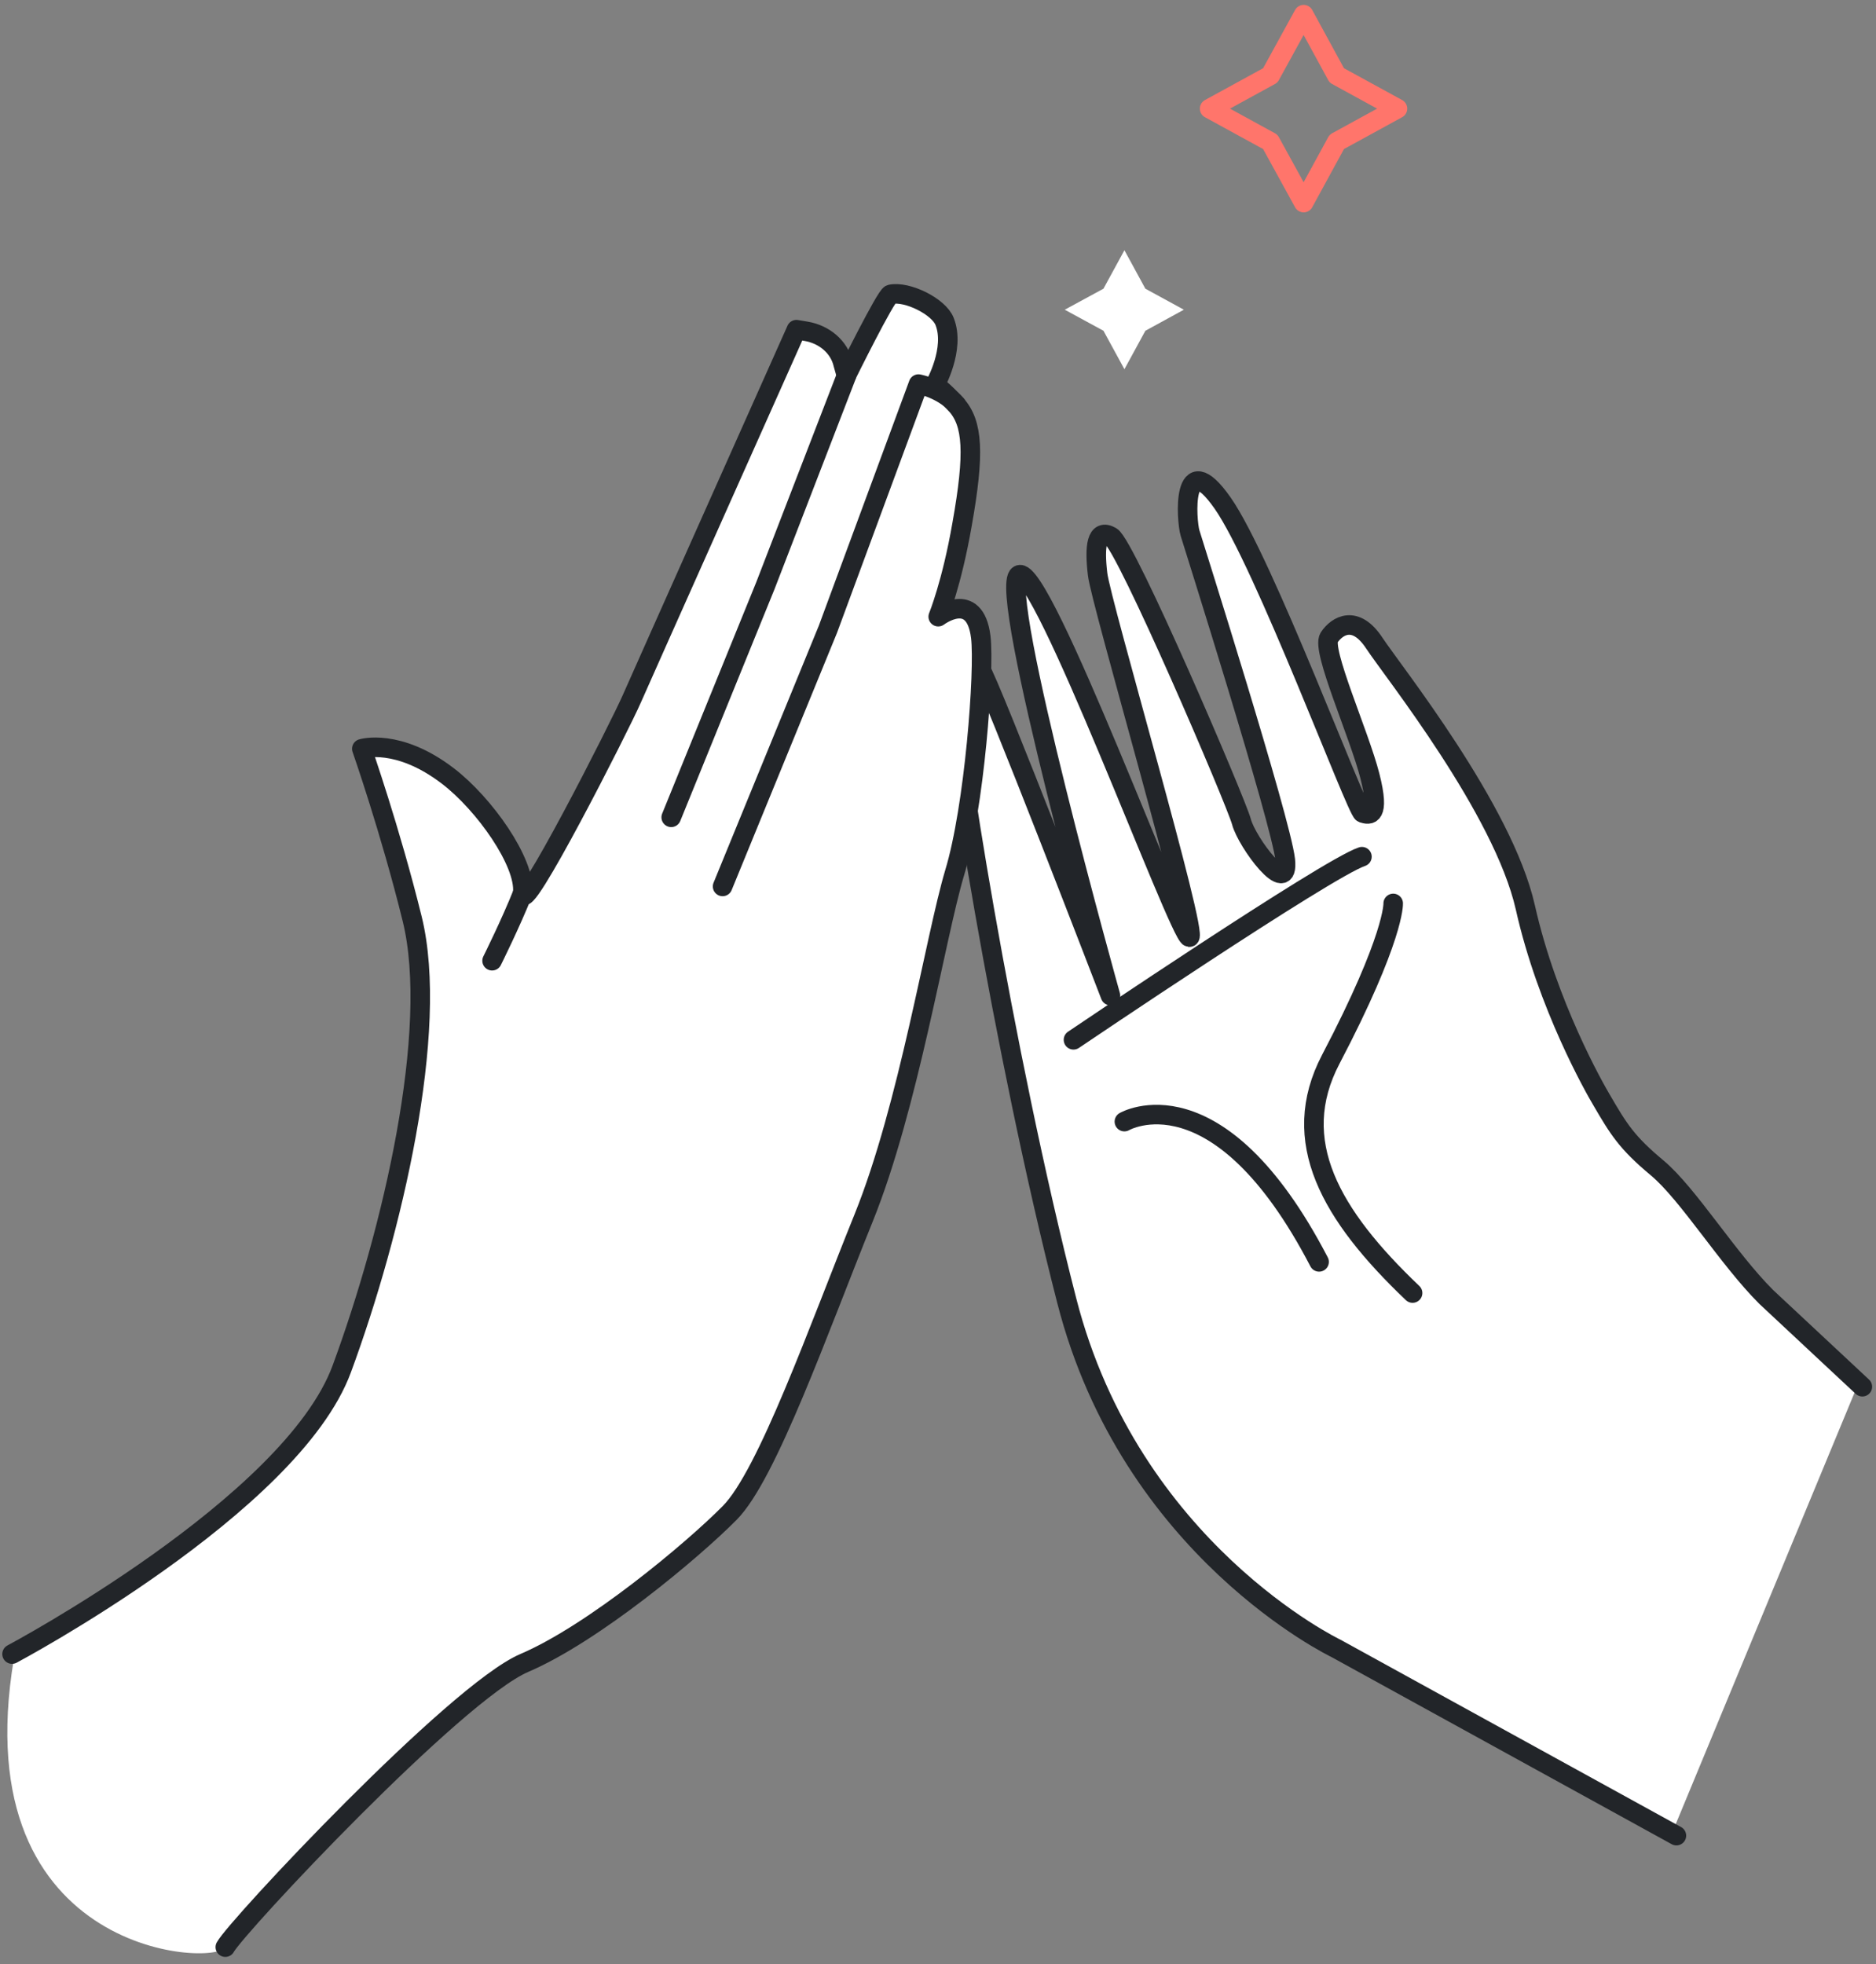
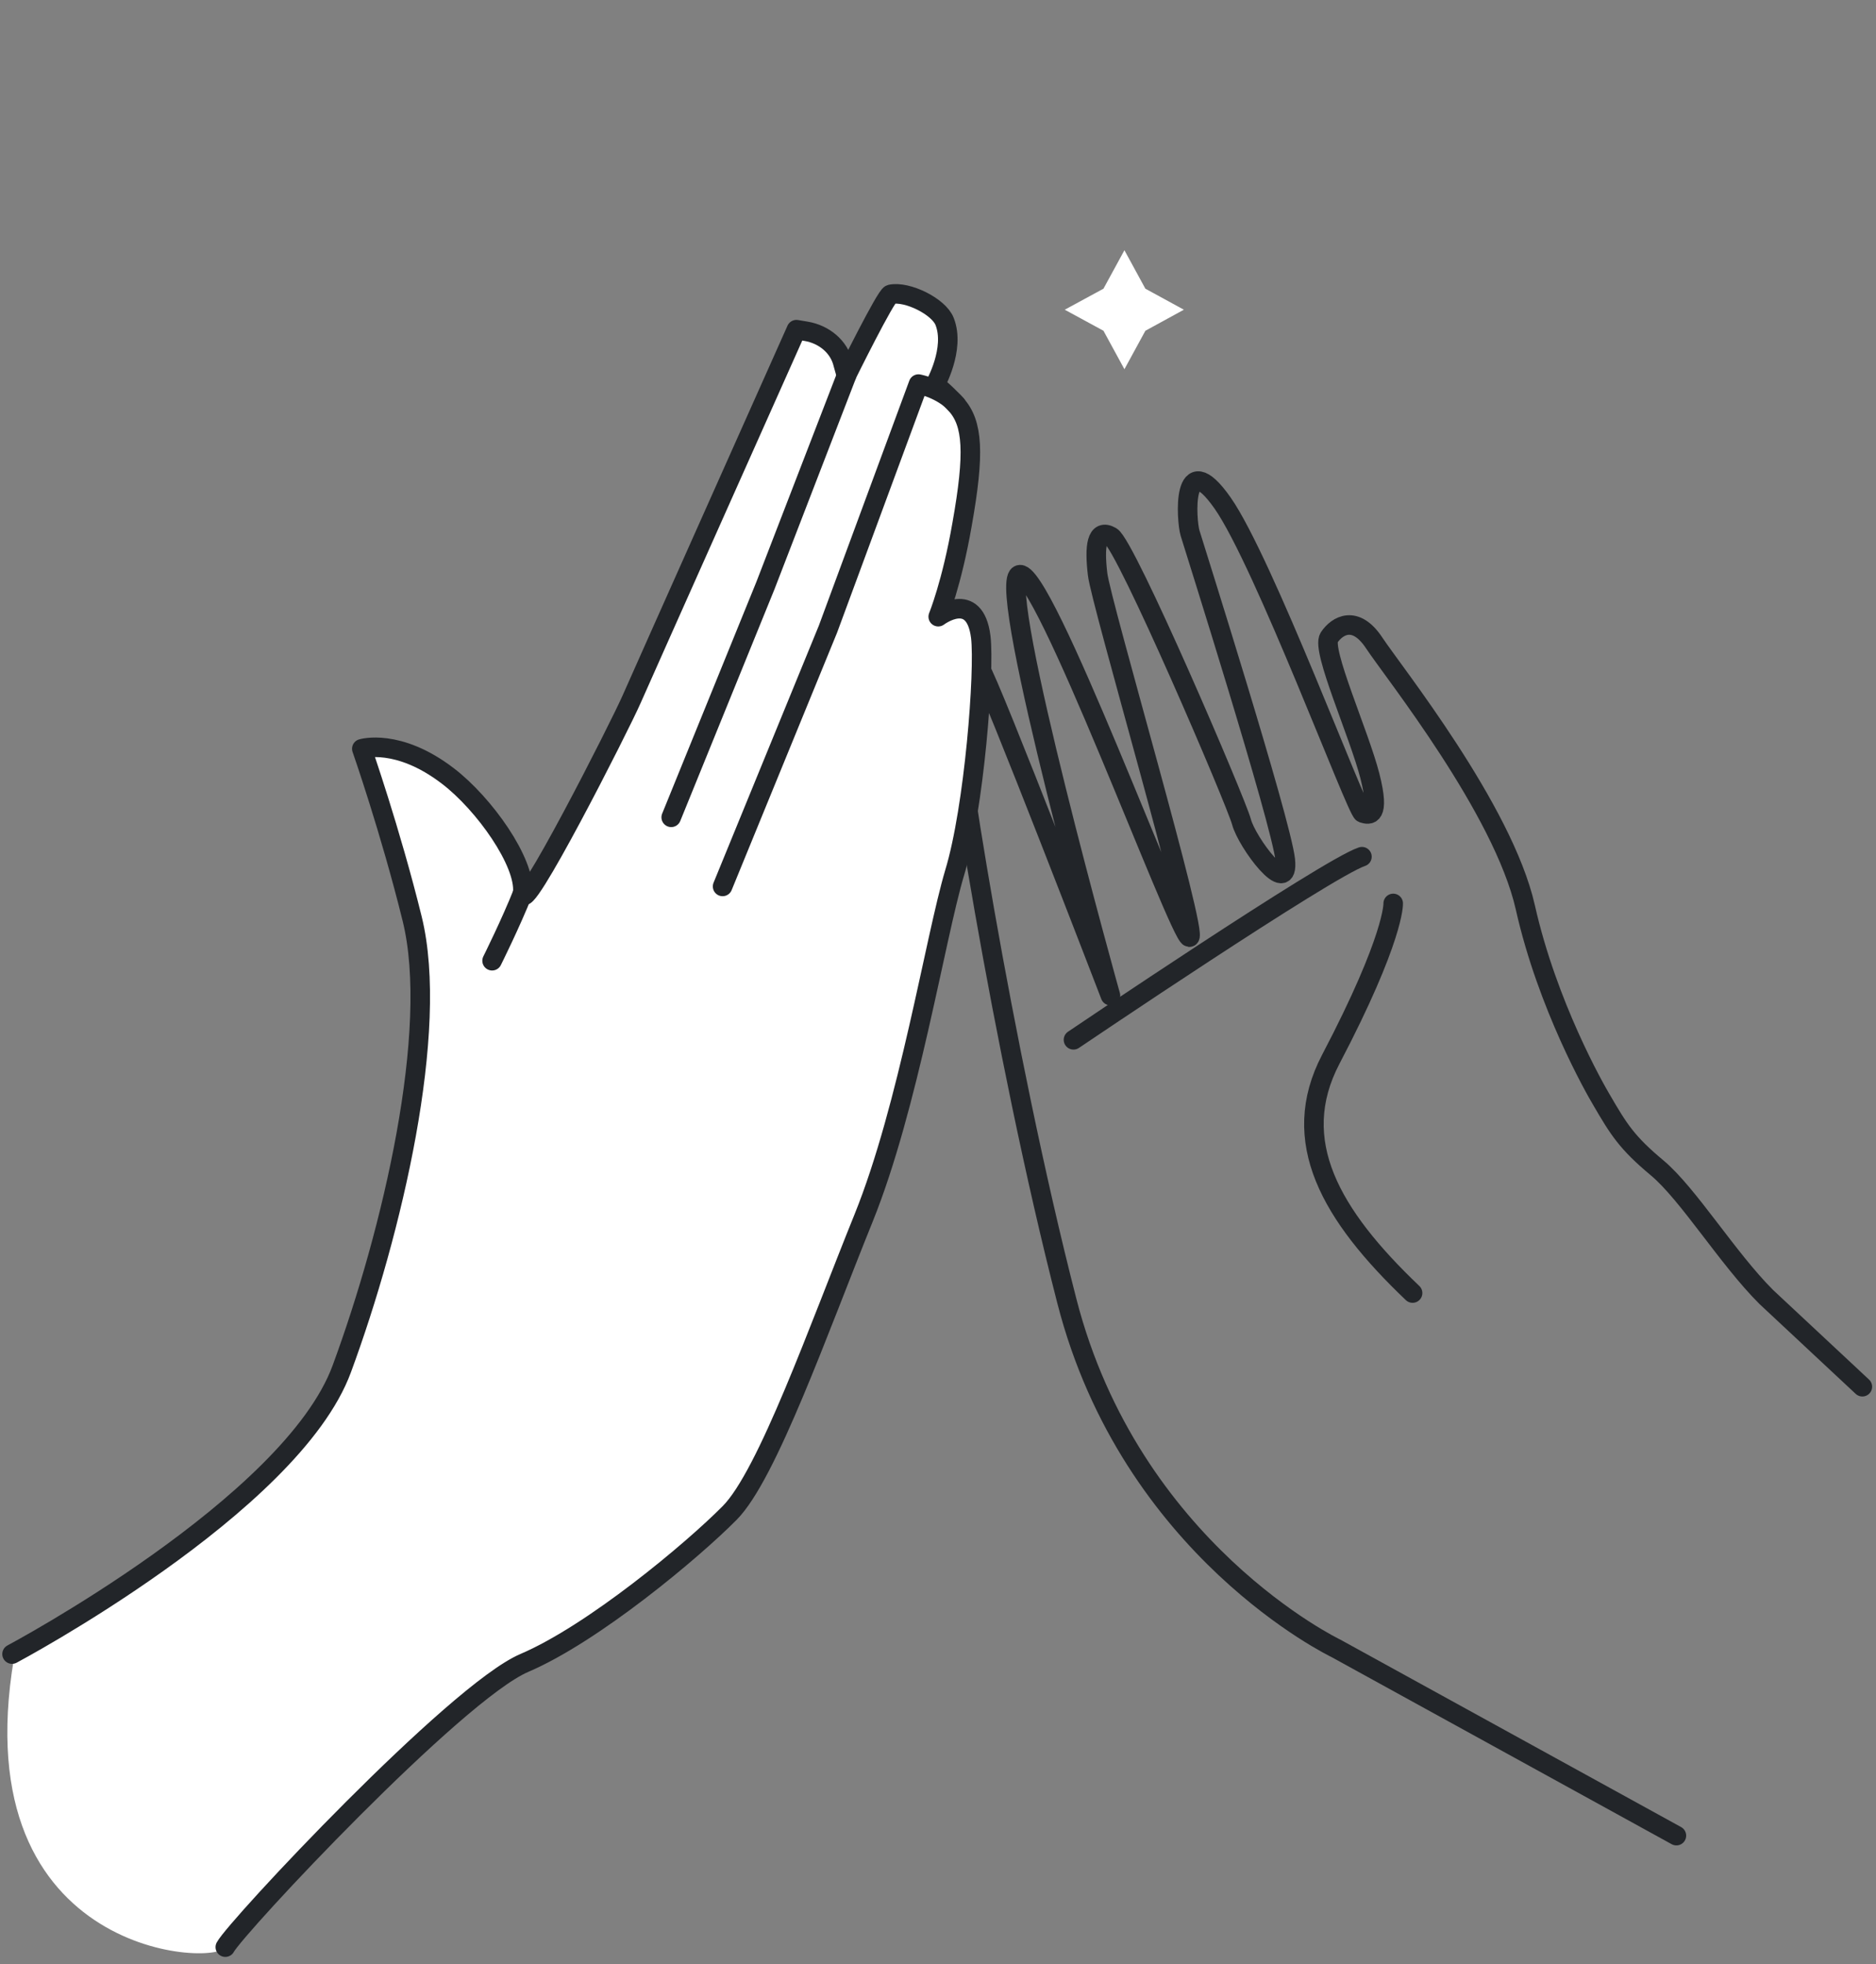
<svg xmlns="http://www.w3.org/2000/svg" width="256" height="268" viewBox="0 0 256 268" fill="none">
  <rect x="0" y="0" width="256" height="268" fill="#808080" stroke="none" />
-   <path d="M240.543 177.448C238.015 174.92 235.517 171.642 233.078 168.476C230.401 164.995 227.902 161.707 225.701 159.873C221.566 156.4 220.406 154.566 217.938 150.385C217.194 149.107 210.561 137.507 207.498 123.942C204.999 112.905 194.321 98.244 189.175 91.198C188.164 89.814 187.39 88.752 186.974 88.101C186.052 86.691 185.04 85.945 184.118 85.945C182.958 85.945 182.155 87.024 181.947 87.358C181.471 88.235 183.494 93.833 184.862 97.536C185.933 100.475 187.033 103.521 187.569 105.707C188.402 108.919 188.402 110.612 187.598 111.361C186.974 111.956 186.111 111.682 185.754 111.563C185.249 111.397 185.159 111.364 180.698 100.543C176.385 89.999 169.841 74.065 166.272 69.005C164.16 65.992 163.416 66.316 163.416 66.322C162.524 66.754 162.613 71.09 163.03 72.53L163.446 73.83C168.919 91.358 175.582 113.116 176.028 117.248C176.087 117.828 176.296 119.597 175.017 119.832C172.934 120.24 169.216 114.104 168.74 112.301C167.908 109.142 153.184 75.26 151.281 73.767C151.013 73.618 150.775 73.556 150.686 73.613C150.567 73.693 149.972 74.294 150.418 78.253C150.596 79.731 152.946 88.315 155.445 97.402C162.643 123.623 163.506 127.549 162.881 128.285C162.732 128.454 162.464 128.549 162.227 128.532C161.483 128.441 161.096 127.873 154.612 112.143C149.734 100.353 141.673 80.811 139.293 79.16C138.252 82.087 145.034 110.228 152.173 135.662C152.262 136.005 152.054 136.364 151.727 136.476C151.4 136.589 151.013 136.413 150.894 136.083C144.32 118.952 134.148 92.964 133.196 91.584C132.809 91.055 132.423 90.754 132.095 90.754C132.066 90.754 132.036 90.76 132.006 90.769C131.56 90.879 130.935 91.736 130.697 93.776C130.281 97.295 137.241 142.362 146.224 177.349C154.761 210.626 182.304 224.173 182.601 224.306L228.408 249.533L253.334 189.386L240.543 177.448Z" fill="white" />
  <path d="M153.439 34.144L156.298 39.391L161.551 42.259L156.298 45.131L153.439 50.378L150.579 45.131L145.297 42.259L150.579 39.391L153.439 34.144Z" fill="white" />
-   <path d="M177.897 2L182.418 10.291L190.698 14.822L182.418 19.355L177.897 27.643L173.346 19.355L165.066 14.822L173.346 10.291L177.897 2Z" stroke="#FF756B" stroke-width="2.667" stroke-miterlimit="10" stroke-linecap="round" stroke-linejoin="round" />
  <path d="M228.762 250.466L182.293 224.907C182.293 224.907 154.299 211.507 145.582 177.515C136.836 143.521 129.577 97.656 130.053 93.696C130.529 89.739 132.374 89.249 133.742 91.2C135.111 93.152 151.532 135.843 151.532 135.843C151.532 135.843 135.973 80.226 139.037 78.456C142.102 76.685 160.903 127.698 162.302 127.871C163.7 128.041 150.194 82.132 149.777 78.331C149.331 74.531 149.628 72.065 151.622 73.202C153.645 74.338 168.668 109.365 169.412 112.132C170.126 114.898 175.956 122.747 175.391 117.32C174.766 111.891 162.896 74.395 162.391 72.726C161.885 71.057 161.201 60.618 166.823 68.62C172.446 76.623 185.119 110.647 185.952 110.93C186.845 111.212 188.392 111.581 186.934 105.87C185.476 100.161 180.27 88.642 181.371 86.988C182.472 85.337 184.97 83.855 187.529 87.737C190.087 91.617 205.111 110.4 208.145 123.799C211.15 137.195 217.665 148.605 218.528 150.048C220.878 154.084 221.979 155.893 226.144 159.362C230.398 162.929 235.753 171.709 241.018 176.961L254.138 189.213" stroke="#222529" stroke-width="2.667" stroke-miterlimit="10" stroke-linecap="round" stroke-linejoin="round" />
  <path d="M146.488 141.878C146.488 141.878 181.069 118.488 185.85 116.892" stroke="#222529" stroke-width="2.667" stroke-miterlimit="10" stroke-linecap="round" stroke-linejoin="round" />
  <path d="M190.118 123.271C190.118 123.271 190.324 127.886 181.6 144.535C175.755 155.698 181.6 165.799 192.762 176.431" stroke="#222529" stroke-width="2.667" stroke-miterlimit="10" stroke-linecap="round" stroke-linejoin="round" />
-   <path d="M153.434 153.04C153.434 153.04 166.177 145.597 180.004 172.179" stroke="#222529" stroke-width="2.667" stroke-miterlimit="10" stroke-linecap="round" stroke-linejoin="round" />
  <path d="M88.543 108.283C92.124 111.755 109.223 133.855 112.891 144.374" stroke="#222529" stroke-width="2.667" stroke-miterlimit="10" stroke-linecap="round" stroke-linejoin="round" />
  <path d="M1.643 225.693C1.643 225.693 39.797 205.414 46.645 186.76C53.521 168.118 59.992 140.608 56.249 125.386C53.26 113.264 49.372 102.168 49.372 102.168C49.372 102.168 54.305 100.668 61.094 105.865C66.085 109.666 71.713 117.653 71.336 121.791C70.959 125.923 84.654 98.951 86.221 95.341C87.091 93.336 108.678 44.983 108.678 44.983L110.013 45.207C112.421 45.613 114.51 47.278 115.061 49.678L115.497 51.224C115.497 51.224 120.893 40.295 121.532 40.164C123.795 39.682 128.118 41.824 128.901 43.863C130.381 47.606 127.596 52.518 127.596 52.518C127.596 52.518 128.756 53.308 130.468 55.211C132.76 57.753 133.021 61.806 131.28 71.561C129.888 79.606 128.031 84.144 128.031 84.144C128.031 84.144 133.021 80.355 133.834 86.909C134.385 91.491 132.963 110.24 130.265 119.101C127.625 127.96 123.998 150.977 117.847 166.192C111.696 181.4 104.703 201.267 99.567 206.44C94.461 211.6 80.94 222.893 71.539 226.907C62.168 230.921 32.195 262.96 30.745 265.68C29.323 268.4 -6.017 266.827 2.252 224.36" fill="white" />
  <path d="M1.645 225.693C1.645 225.693 39.799 205.414 46.646 186.76C53.523 168.118 59.993 140.608 56.25 125.386C53.262 113.264 49.374 102.168 49.374 102.168C49.374 102.168 54.306 100.668 61.096 105.865C66.086 109.666 71.715 117.654 71.338 121.791C70.961 125.923 84.656 98.951 86.222 95.341C87.093 93.336 108.68 44.983 108.68 44.983L110.014 45.207C112.423 45.613 114.512 47.279 115.063 49.678L115.498 51.224C115.498 51.224 120.895 40.295 121.533 40.164C123.796 39.682 128.119 41.824 128.903 43.864C130.382 47.606 127.597 52.519 127.597 52.519C127.597 52.519 128.758 53.308 130.47 55.211C132.762 57.753 133.023 61.806 131.282 71.561C129.889 79.607 128.032 84.144 128.032 84.144C128.032 84.144 133.023 80.355 133.835 86.91C134.387 91.491 132.965 110.24 130.266 119.101C127.626 127.96 123.999 150.977 117.848 166.192C111.697 181.401 104.705 201.267 99.569 206.44C94.462 211.6 80.942 222.894 71.541 226.907C62.169 230.921 32.197 262.96 30.746 265.68" stroke="#222529" stroke-width="2.667" stroke-miterlimit="10" stroke-linecap="round" stroke-linejoin="round" />
  <path d="M67.152 131.088C67.152 131.088 69.757 125.86 71.361 121.789" stroke="#222529" stroke-width="2.667" stroke-miterlimit="10" stroke-linecap="round" stroke-linejoin="round" />
  <path d="M91.594 111.52L104.454 79.89L115.522 51.222" stroke="#222529" stroke-width="2.667" stroke-miterlimit="10" stroke-linecap="round" stroke-linejoin="round" />
  <path d="M98.606 120.95L112.985 85.842L125.335 52.407C125.335 52.407 128.582 53.022 130.495 55.207" stroke="#222529" stroke-width="2.667" stroke-miterlimit="10" stroke-linecap="round" stroke-linejoin="round" />
</svg>